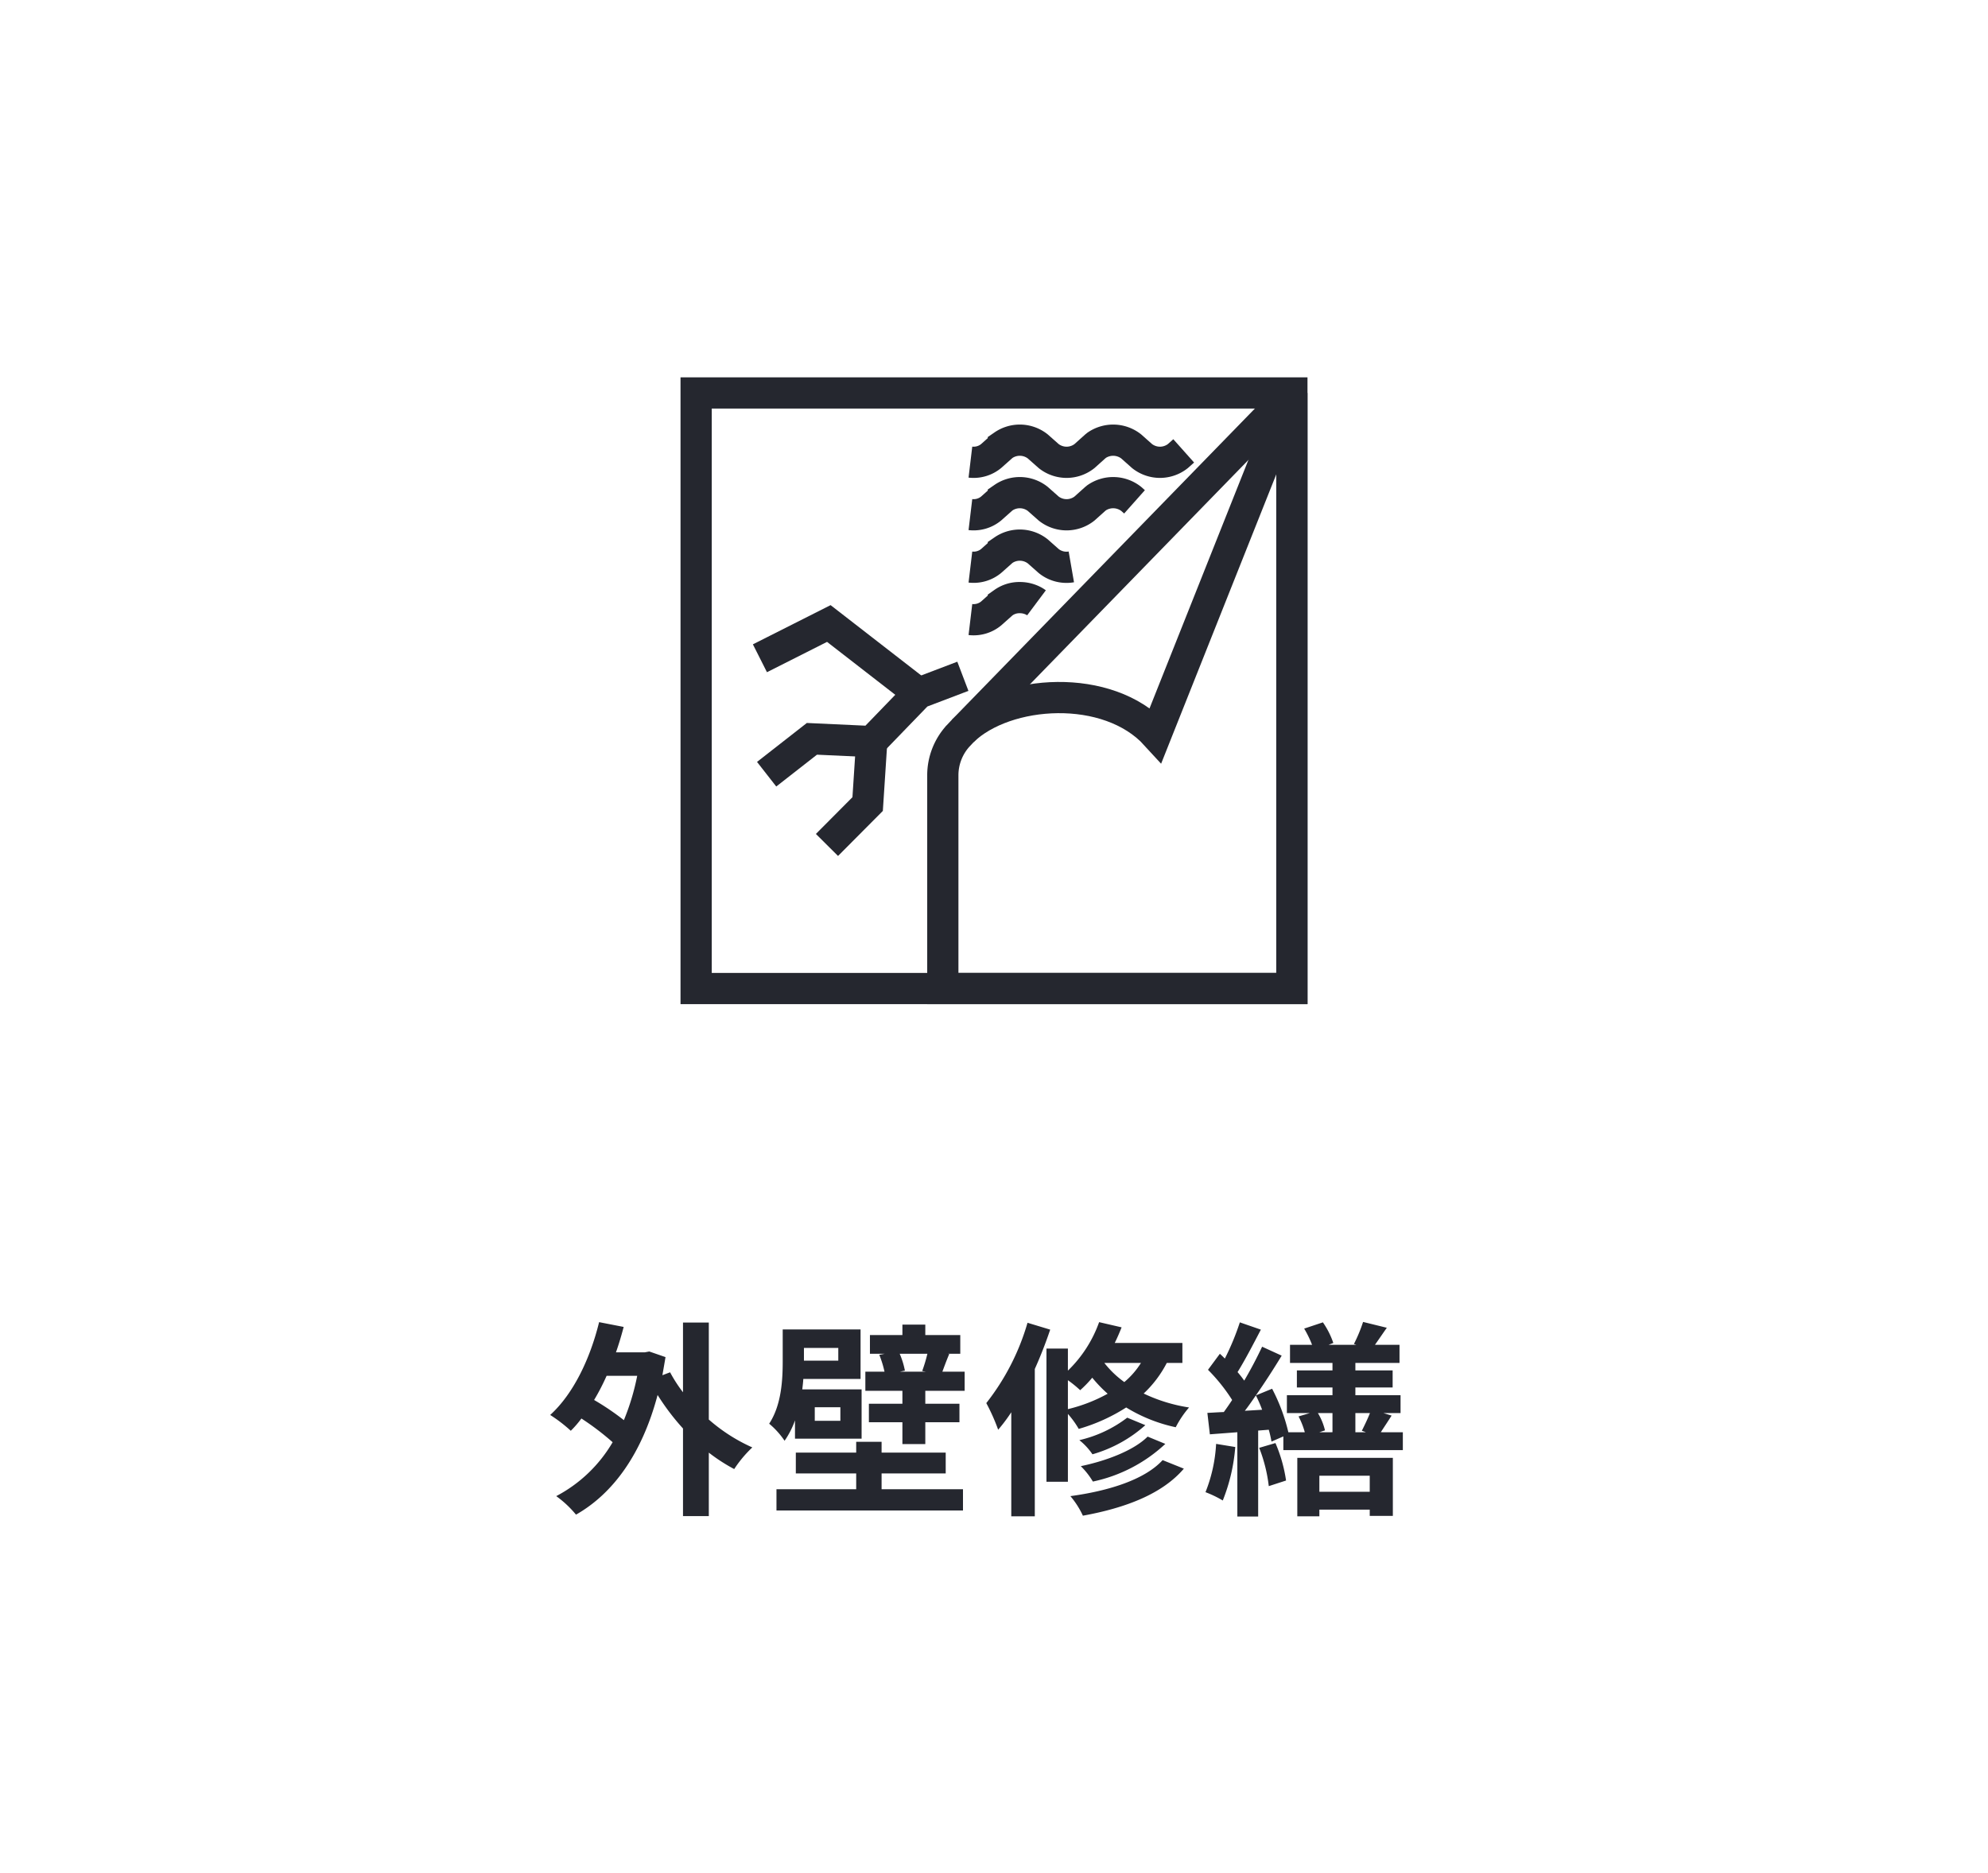
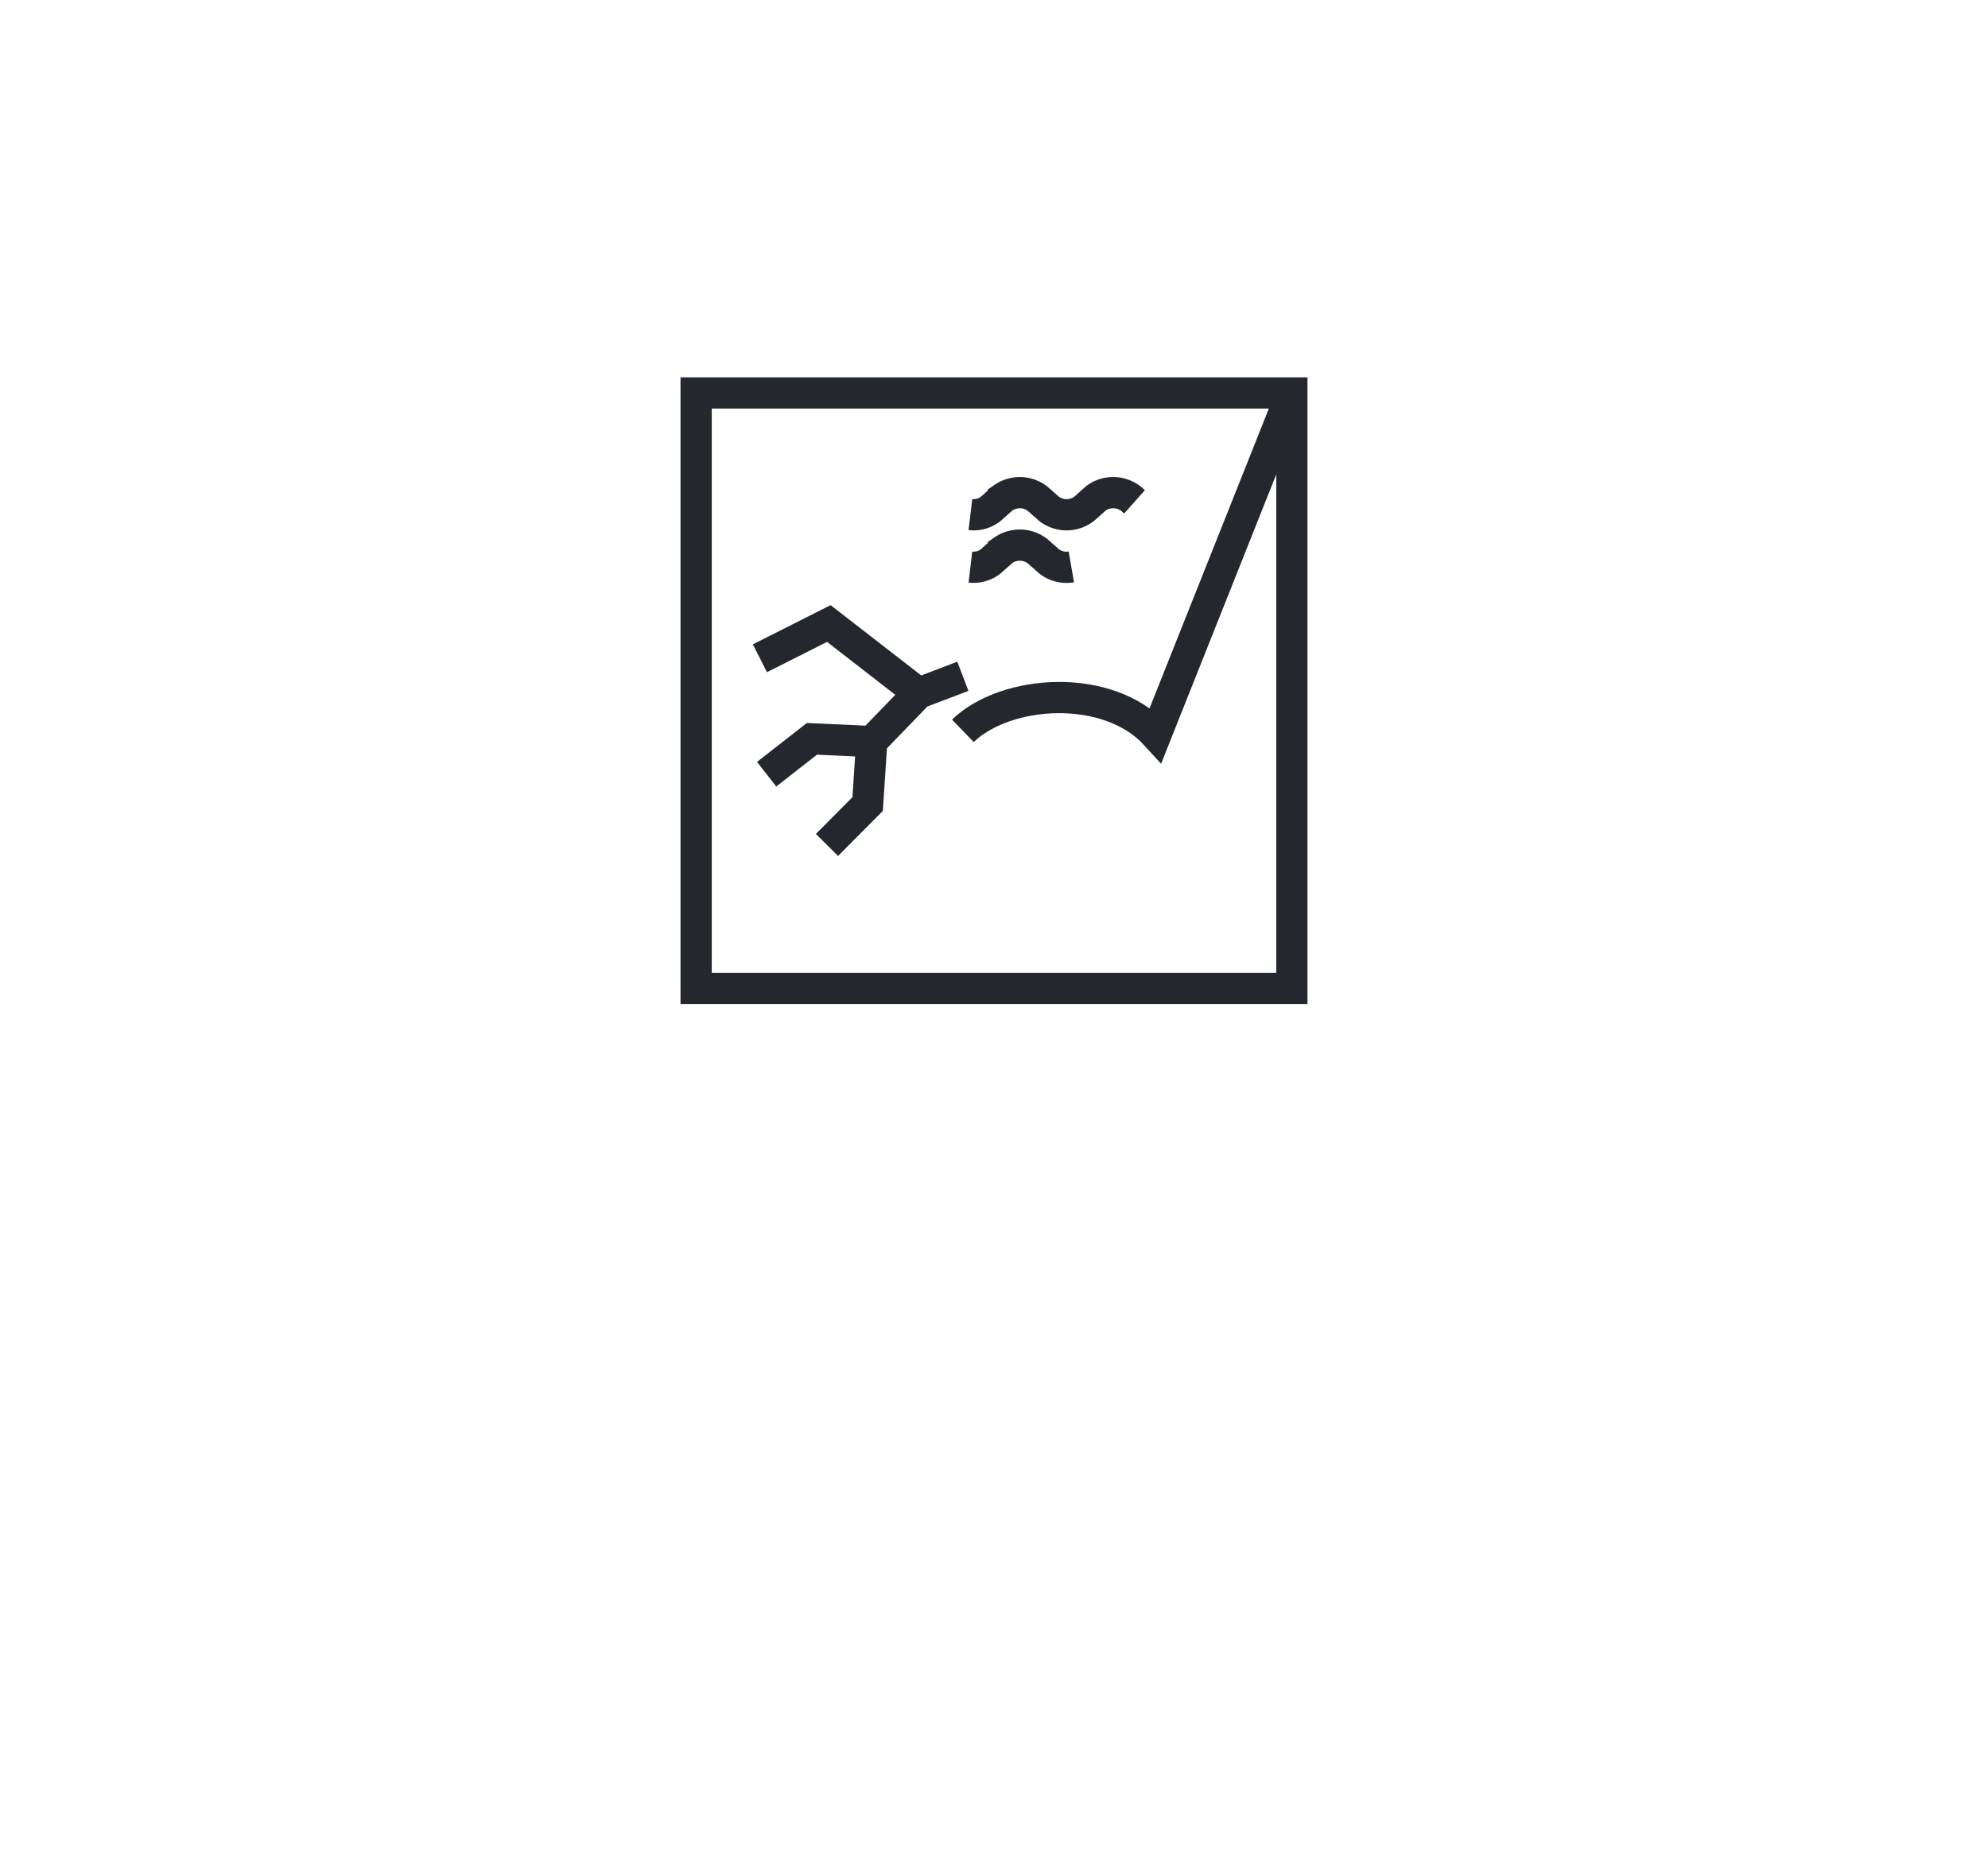
<svg xmlns="http://www.w3.org/2000/svg" width="191" height="180" viewBox="0 0 191 180">
  <g id="グループ_201" data-name="グループ 201" transform="translate(-1013 -2602)">
    <path id="パス_164" data-name="パス 164" d="M0,0H191V180H0Z" transform="translate(1013 2602)" fill="#fff" />
-     <path id="パス_170" data-name="パス 170" d="M-32.78-11.78a22.671,22.671,0,0,1-1.28,4.26,24.6,24.6,0,0,0-2.86-1.94,21.112,21.112,0,0,0,1.2-2.32Zm6.88-5.12h-2.48v6.7a13.575,13.575,0,0,1-1.24-1.92l-.74.28q.15-.84.3-1.74l-1.56-.54-.42.08h-2.78c.28-.8.52-1.6.74-2.44l-2.36-.46c-.88,3.58-2.5,6.92-4.7,8.92A14.338,14.338,0,0,1-39.16-6.5a9.833,9.833,0,0,0,1.02-1.18,25.525,25.525,0,0,1,3,2.28A13.584,13.584,0,0,1-40.56-.22a10.073,10.073,0,0,1,1.9,1.78c3.56-2.02,6.34-5.84,7.84-11.5a22.705,22.705,0,0,0,2.44,3.22V1.7h2.48V-4.4a16.9,16.9,0,0,0,2.44,1.58A11.438,11.438,0,0,1-21.72-4.9,16.486,16.486,0,0,1-25.9-7.58Zm12.44,2.44v1.22h-3.3v-1.22Zm.2,7h-2.46v-1.3h2.46Zm-4.36,1.72h6.4v-4.74h-5.7c.04-.34.08-.68.1-1h5.5v-4.76H-18.8v3.06c0,1.8-.12,4.2-1.3,6a7.8,7.8,0,0,1,1.48,1.64,8.226,8.226,0,0,0,1-1.96ZM-9.3-2.4h6.16v-2H-9.3V-5.44h-2.44V-4.4h-5.8v2h5.8V-.88H-19.4V1.16H-1.48V-.88H-9.3Zm4.4-11.5a14.535,14.535,0,0,1-.5,1.66l.36.06h-2.5l.48-.1a7.757,7.757,0,0,0-.5-1.62Zm1.44,1.72c.18-.48.38-1.04.66-1.7l-.14-.02h1.2v-1.8H-5.1v-1H-7.3v1h-3.12v1.8H-9l-.52.1a10.043,10.043,0,0,1,.5,1.62h-1.84v1.84H-7.3V-9.1h-3.22v1.78H-7.3v2.1h2.2v-2.1h3.28V-9.1H-5.1v-1.24h3.78v-1.84Zm8.18-4.7A22.65,22.65,0,0,1,.76-9.16,18.7,18.7,0,0,1,1.9-6.6,15.989,15.989,0,0,0,3.16-8.28v10H5.42V-12.44c.56-1.24,1.06-2.54,1.48-3.78ZM8.6-11.36a11.428,11.428,0,0,1,1.18.96,11.021,11.021,0,0,0,1.16-1.2,13.257,13.257,0,0,0,1.48,1.54A15.2,15.2,0,0,1,8.6-8.58Zm7.02-1.66a7.792,7.792,0,0,1-1.6,1.84,9.4,9.4,0,0,1-1.92-1.84Zm3.98,0v-1.92H13.1c.24-.48.46-1,.66-1.5l-2.16-.5a12.159,12.159,0,0,1-3,4.66V-14.4H6.54V-1.6H8.6V-8.12A8.733,8.733,0,0,1,9.64-6.68,17.245,17.245,0,0,0,14.2-8.74a15.1,15.1,0,0,0,4.76,1.9,9.586,9.586,0,0,1,1.28-1.9,15.513,15.513,0,0,1-4.36-1.34,10.844,10.844,0,0,0,2.22-2.94ZM16.26-5.94C14.94-4.62,12.34-3.62,9.84-3.1A7.261,7.261,0,0,1,11-1.62a14.568,14.568,0,0,0,6.96-3.62ZM14.3-7.76A12,12,0,0,1,9.7-5.6a6.177,6.177,0,0,1,1.26,1.36,12.938,12.938,0,0,0,5.08-2.8Zm3.4,4.08C15.98-1.8,12.52-.72,8.84-.22a8.29,8.29,0,0,1,1.2,1.88c4.08-.74,7.62-2.08,9.7-4.52Zm5.14-1.56A14.577,14.577,0,0,1,21.82-.6a10.616,10.616,0,0,1,1.66.8,17.513,17.513,0,0,0,1.2-5.14Zm4.14.38a14.778,14.778,0,0,1,.92,3.68l1.66-.54a14.281,14.281,0,0,0-1.02-3.6ZM37.6-2.18V-.64H32.76V-2.18Zm-6.96,3.9h2.12V1.08H37.6v.6h2.22V-3.9H30.64ZM25.6-8.42c.36-.46.7-.96,1.06-1.48a12.461,12.461,0,0,1,.6,1.38Zm8.42.22v1.84H32.76l.54-.18a5.824,5.824,0,0,0-.68-1.66Zm3.6,0c-.22.56-.54,1.22-.78,1.7l.4.14H36.22V-8.2Zm1.04,1.84c.3-.46.66-1,1.04-1.6l-.78-.24h1.64V-9.92H36.22v-.74H39.8V-12.3H36.22v-.72h4.24v-1.74H38.1c.34-.48.72-1.04,1.14-1.64l-2.28-.56a14.454,14.454,0,0,1-.88,2.12l.24.08H33.64l.46-.18a8.011,8.011,0,0,0-1-1.98l-1.8.6a10.191,10.191,0,0,1,.76,1.56H29.94v1.74h4.08v.72H30.6v1.64h3.42v.74H29.64V-8.2h2.2l-1.08.32a7.5,7.5,0,0,1,.6,1.52H29.78a17.716,17.716,0,0,0-1.56-4.18l-1.56.64c.88-1.26,1.74-2.6,2.48-3.82l-1.88-.86c-.46.98-1.06,2.14-1.72,3.26a10.3,10.3,0,0,0-.64-.82c.7-1.12,1.52-2.7,2.24-4.08l-2.02-.7a24.74,24.74,0,0,1-1.44,3.48c-.16-.16-.32-.32-.48-.46l-1.14,1.54a16.956,16.956,0,0,1,2.32,2.9c-.26.4-.54.8-.8,1.16-.58.02-1.1.06-1.58.08l.24,2.06,2.64-.2v8.1h2V-6.52L27.9-6.6a11.164,11.164,0,0,1,.26,1.14l1.14-.5v1.32H40.78V-6.36Z" transform="translate(1107 2746)" fill="#25272f" />
    <g id="グループ_138" data-name="グループ 138" transform="translate(284.134 2214.008)">
      <path id="パス_173" data-name="パス 173" d="M0,0H57.237V57.237H0Z" transform="translate(795.748 425.755)" fill="none" stroke="#25272f" stroke-width="3" />
      <g id="グループ_132" data-name="グループ 132" transform="translate(801.877 447.912)">
        <path id="パス_62" data-name="パス 62" d="M828.03,479.75l-4.254,1.62-4.5,4.656-5.749-.265-4.35,3.4" transform="translate(-808.532 -474.678)" fill="none" stroke="#25272f" stroke-miterlimit="10" stroke-width="3" />
        <path id="パス_63" data-name="パス 63" d="M824.973,492.2l-.391,6-3.908,3.929" transform="translate(-814.233 -480.848)" fill="none" stroke="#25272f" stroke-miterlimit="10" stroke-width="3" />
        <path id="パス_64" data-name="パス 64" d="M823.146,476.385l-8.625-6.692-6.619,3.341" transform="translate(-807.902 -469.693)" fill="none" stroke="#25272f" stroke-miterlimit="10" stroke-width="3" />
      </g>
      <g id="グループ_137" data-name="グループ 137" transform="translate(822.096 430.294)">
        <g id="グループ_133" data-name="グループ 133" transform="translate(0)">
-           <path id="パス_65" data-name="パス 65" d="M848,436.863a2.642,2.642,0,0,0,1.987-.58l1.049-.933c.045-.035.086-.066.131-.106a2.786,2.786,0,0,1,3.3.106l1.054.933a2.773,2.773,0,0,0,3.439,0L860,435.35a1.328,1.328,0,0,0,.131-.106,2.808,2.808,0,0,1,3.313.106l1.049.933a2.773,2.773,0,0,0,3.439,0l.561-.5" transform="translate(-847.997 -434.755)" fill="none" stroke="#25272f" stroke-miterlimit="10" stroke-width="3" />
-         </g>
+           </g>
        <g id="グループ_134" data-name="グループ 134" transform="translate(0 5.043)">
          <path id="パス_66" data-name="パス 66" d="M848,446.863a2.642,2.642,0,0,0,1.987-.58l1.049-.933c.045-.035.086-.066.131-.106a2.786,2.786,0,0,1,3.3.106l1.054.933a2.773,2.773,0,0,0,3.439,0L860,445.35a1.336,1.336,0,0,0,.131-.106,2.808,2.808,0,0,1,3.313.106l.324.288" transform="translate(-847.997 -444.755)" fill="none" stroke="#25272f" stroke-miterlimit="10" stroke-width="3" />
        </g>
        <g id="グループ_135" data-name="グループ 135" transform="translate(0 10.086)">
          <path id="パス_67" data-name="パス 67" d="M848,456.863a2.642,2.642,0,0,0,1.987-.58l1.049-.933c.045-.035.086-.066.131-.106a2.786,2.786,0,0,1,3.3.106l1.054.933a2.725,2.725,0,0,0,2.176.563" transform="translate(-847.997 -454.755)" fill="none" stroke="#25272f" stroke-miterlimit="10" stroke-width="3" />
        </g>
        <g id="グループ_136" data-name="グループ 136" transform="translate(0 15.129)">
-           <path id="パス_68" data-name="パス 68" d="M848,466.863a2.642,2.642,0,0,0,1.987-.58l1.049-.933c.045-.035.086-.066.131-.106a2.661,2.661,0,0,1,1.589-.489,2.813,2.813,0,0,1,1.381.36,2.368,2.368,0,0,1,.213.141" transform="translate(-847.997 -464.755)" fill="none" stroke="#25272f" stroke-miterlimit="10" stroke-width="3" />
-         </g>
+           </g>
      </g>
-       <path id="パス_69" data-name="パス 69" d="M909.245,425.758h0" transform="translate(-56.262 -0.002)" fill="none" stroke="#25272f" stroke-miterlimit="10" stroke-width="3" />
-       <path id="パス_70" data-name="パス 70" d="M876.283,425.755v57.237H842.747v-20.53a5.62,5.62,0,0,1,1.418-3.693l.01-.015.067-.067.431-.46c.219-.229,31.61-32.472,31.61-32.472" transform="translate(-23.298 0)" fill="none" stroke="#25272f" stroke-miterlimit="10" stroke-width="3" />
      <path id="パス_71" data-name="パス 71" d="M878.174,425.759l-13.069,32.848c-4.595-5.035-14.4-4.374-18.54-.379" transform="translate(-25.191 -0.002)" fill="none" stroke="#25272f" stroke-miterlimit="10" stroke-width="3" />
    </g>
  </g>
</svg>